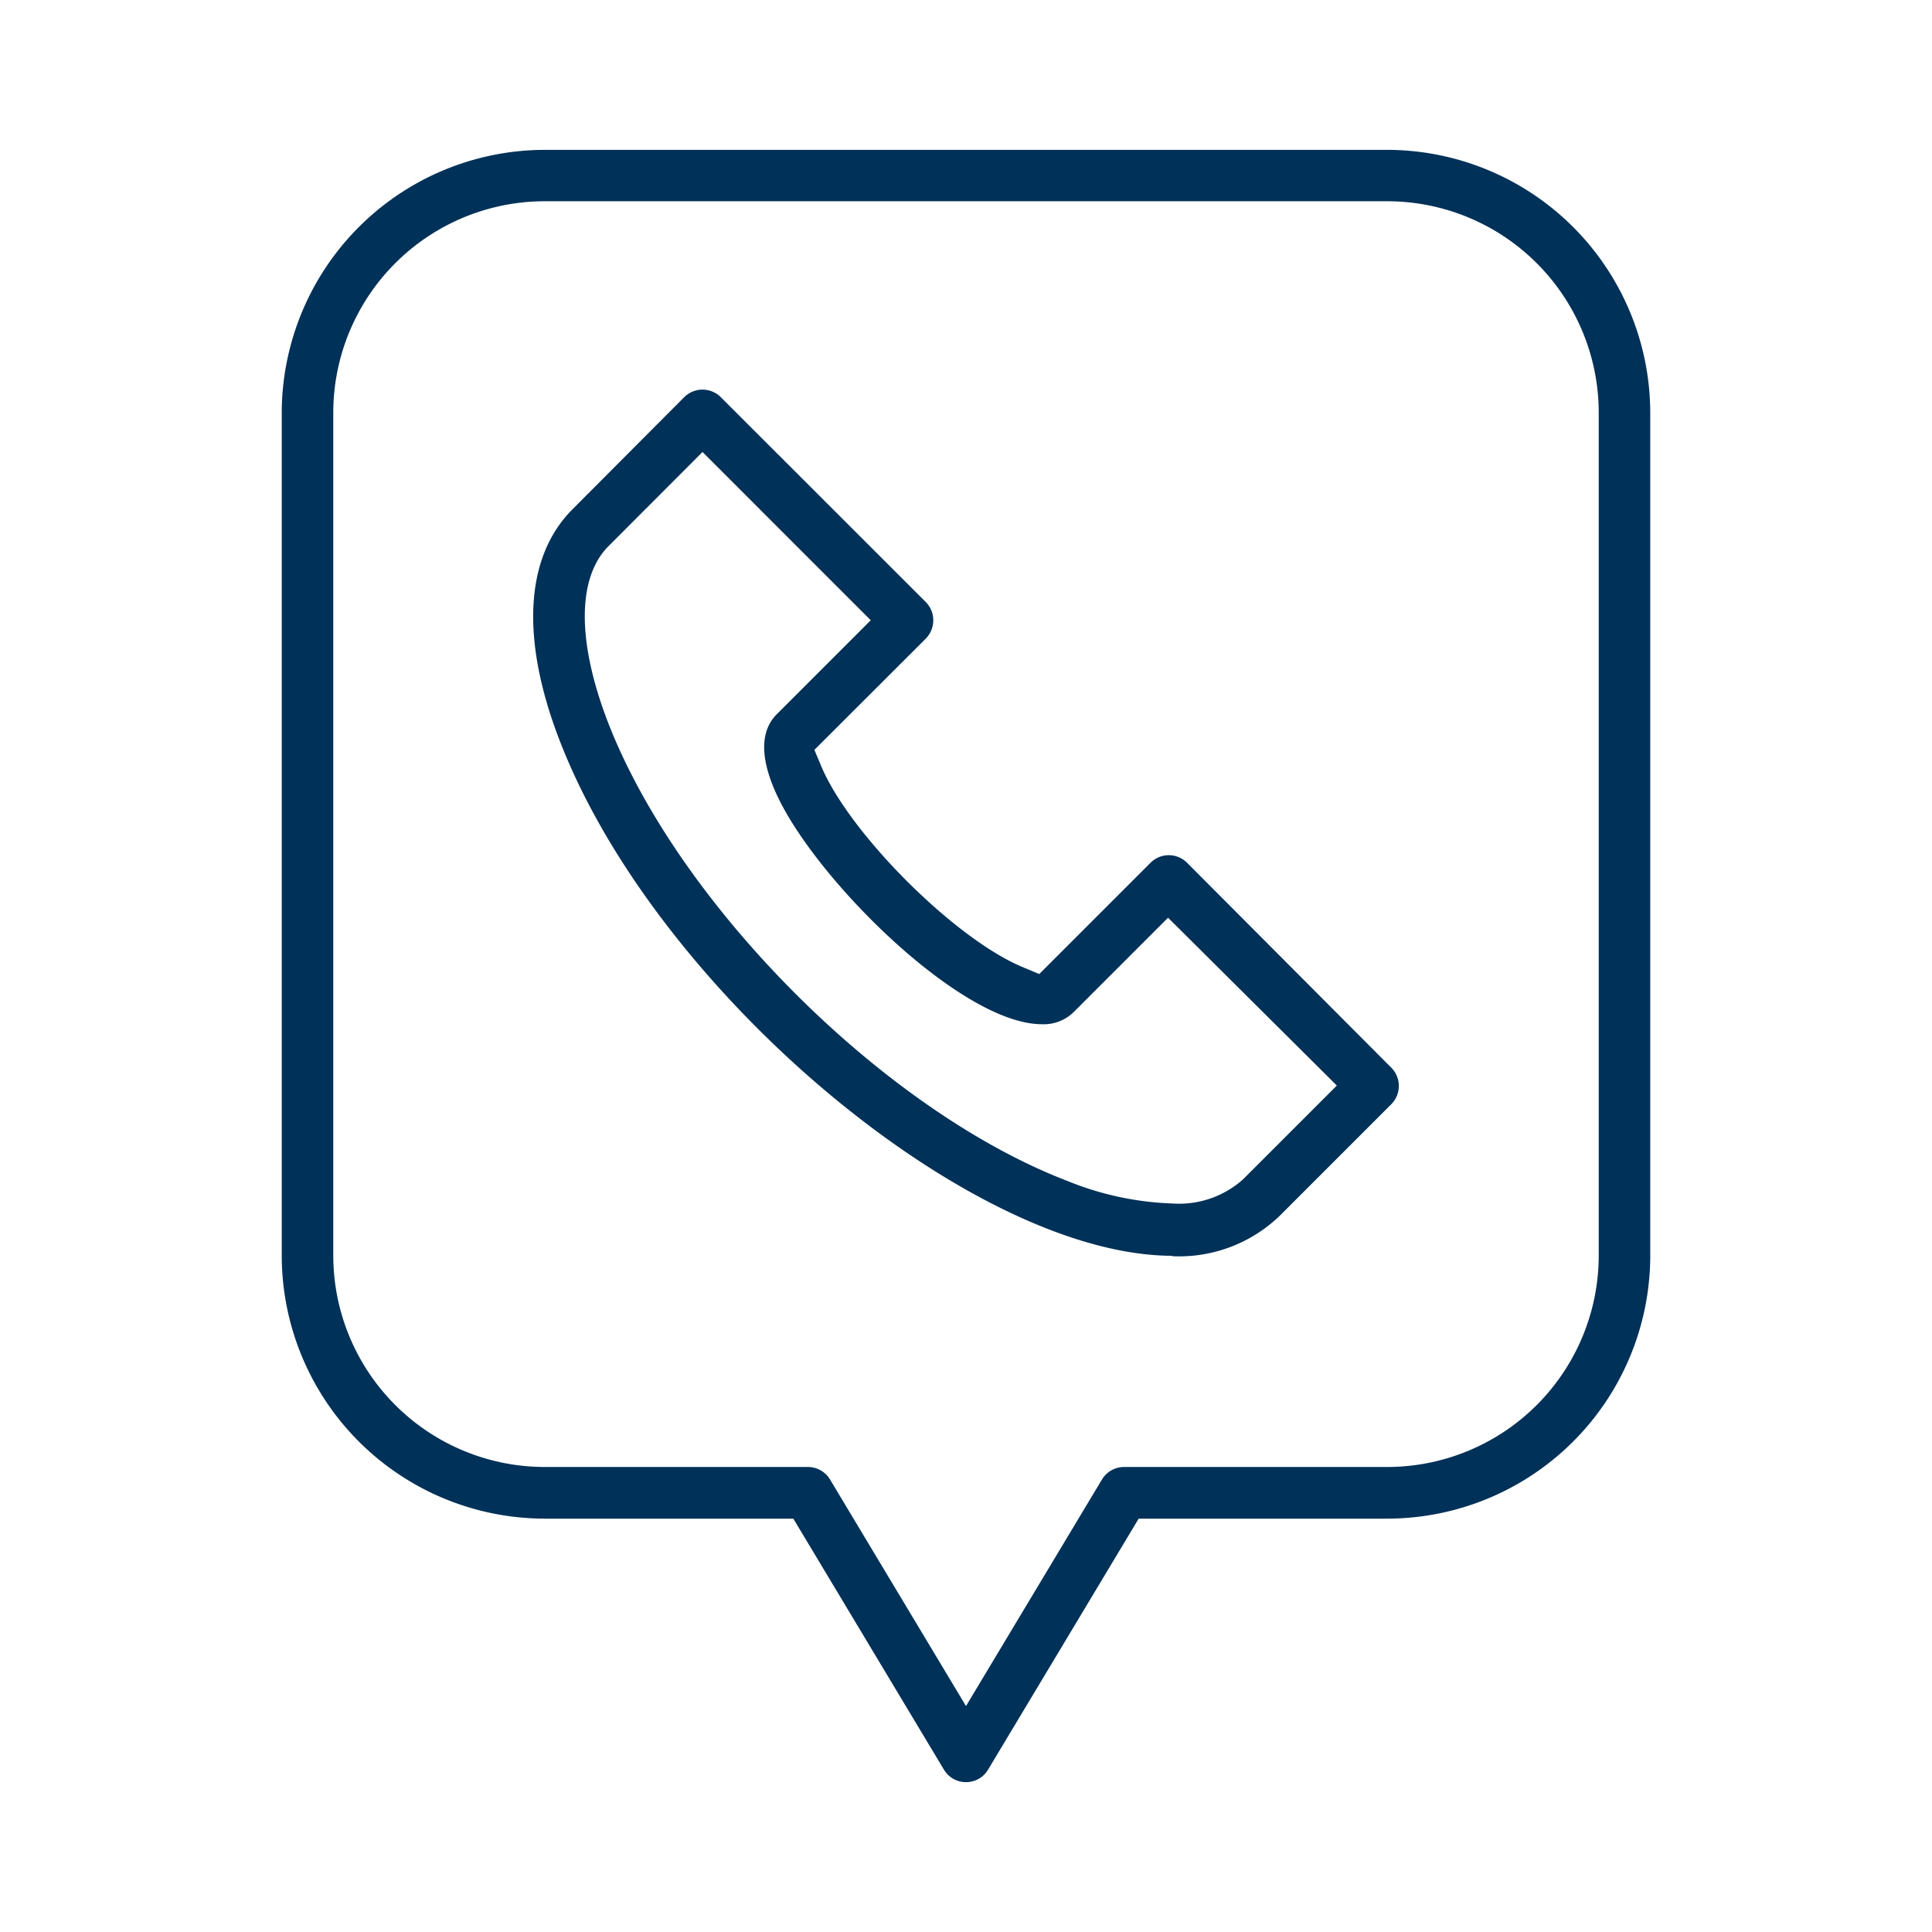
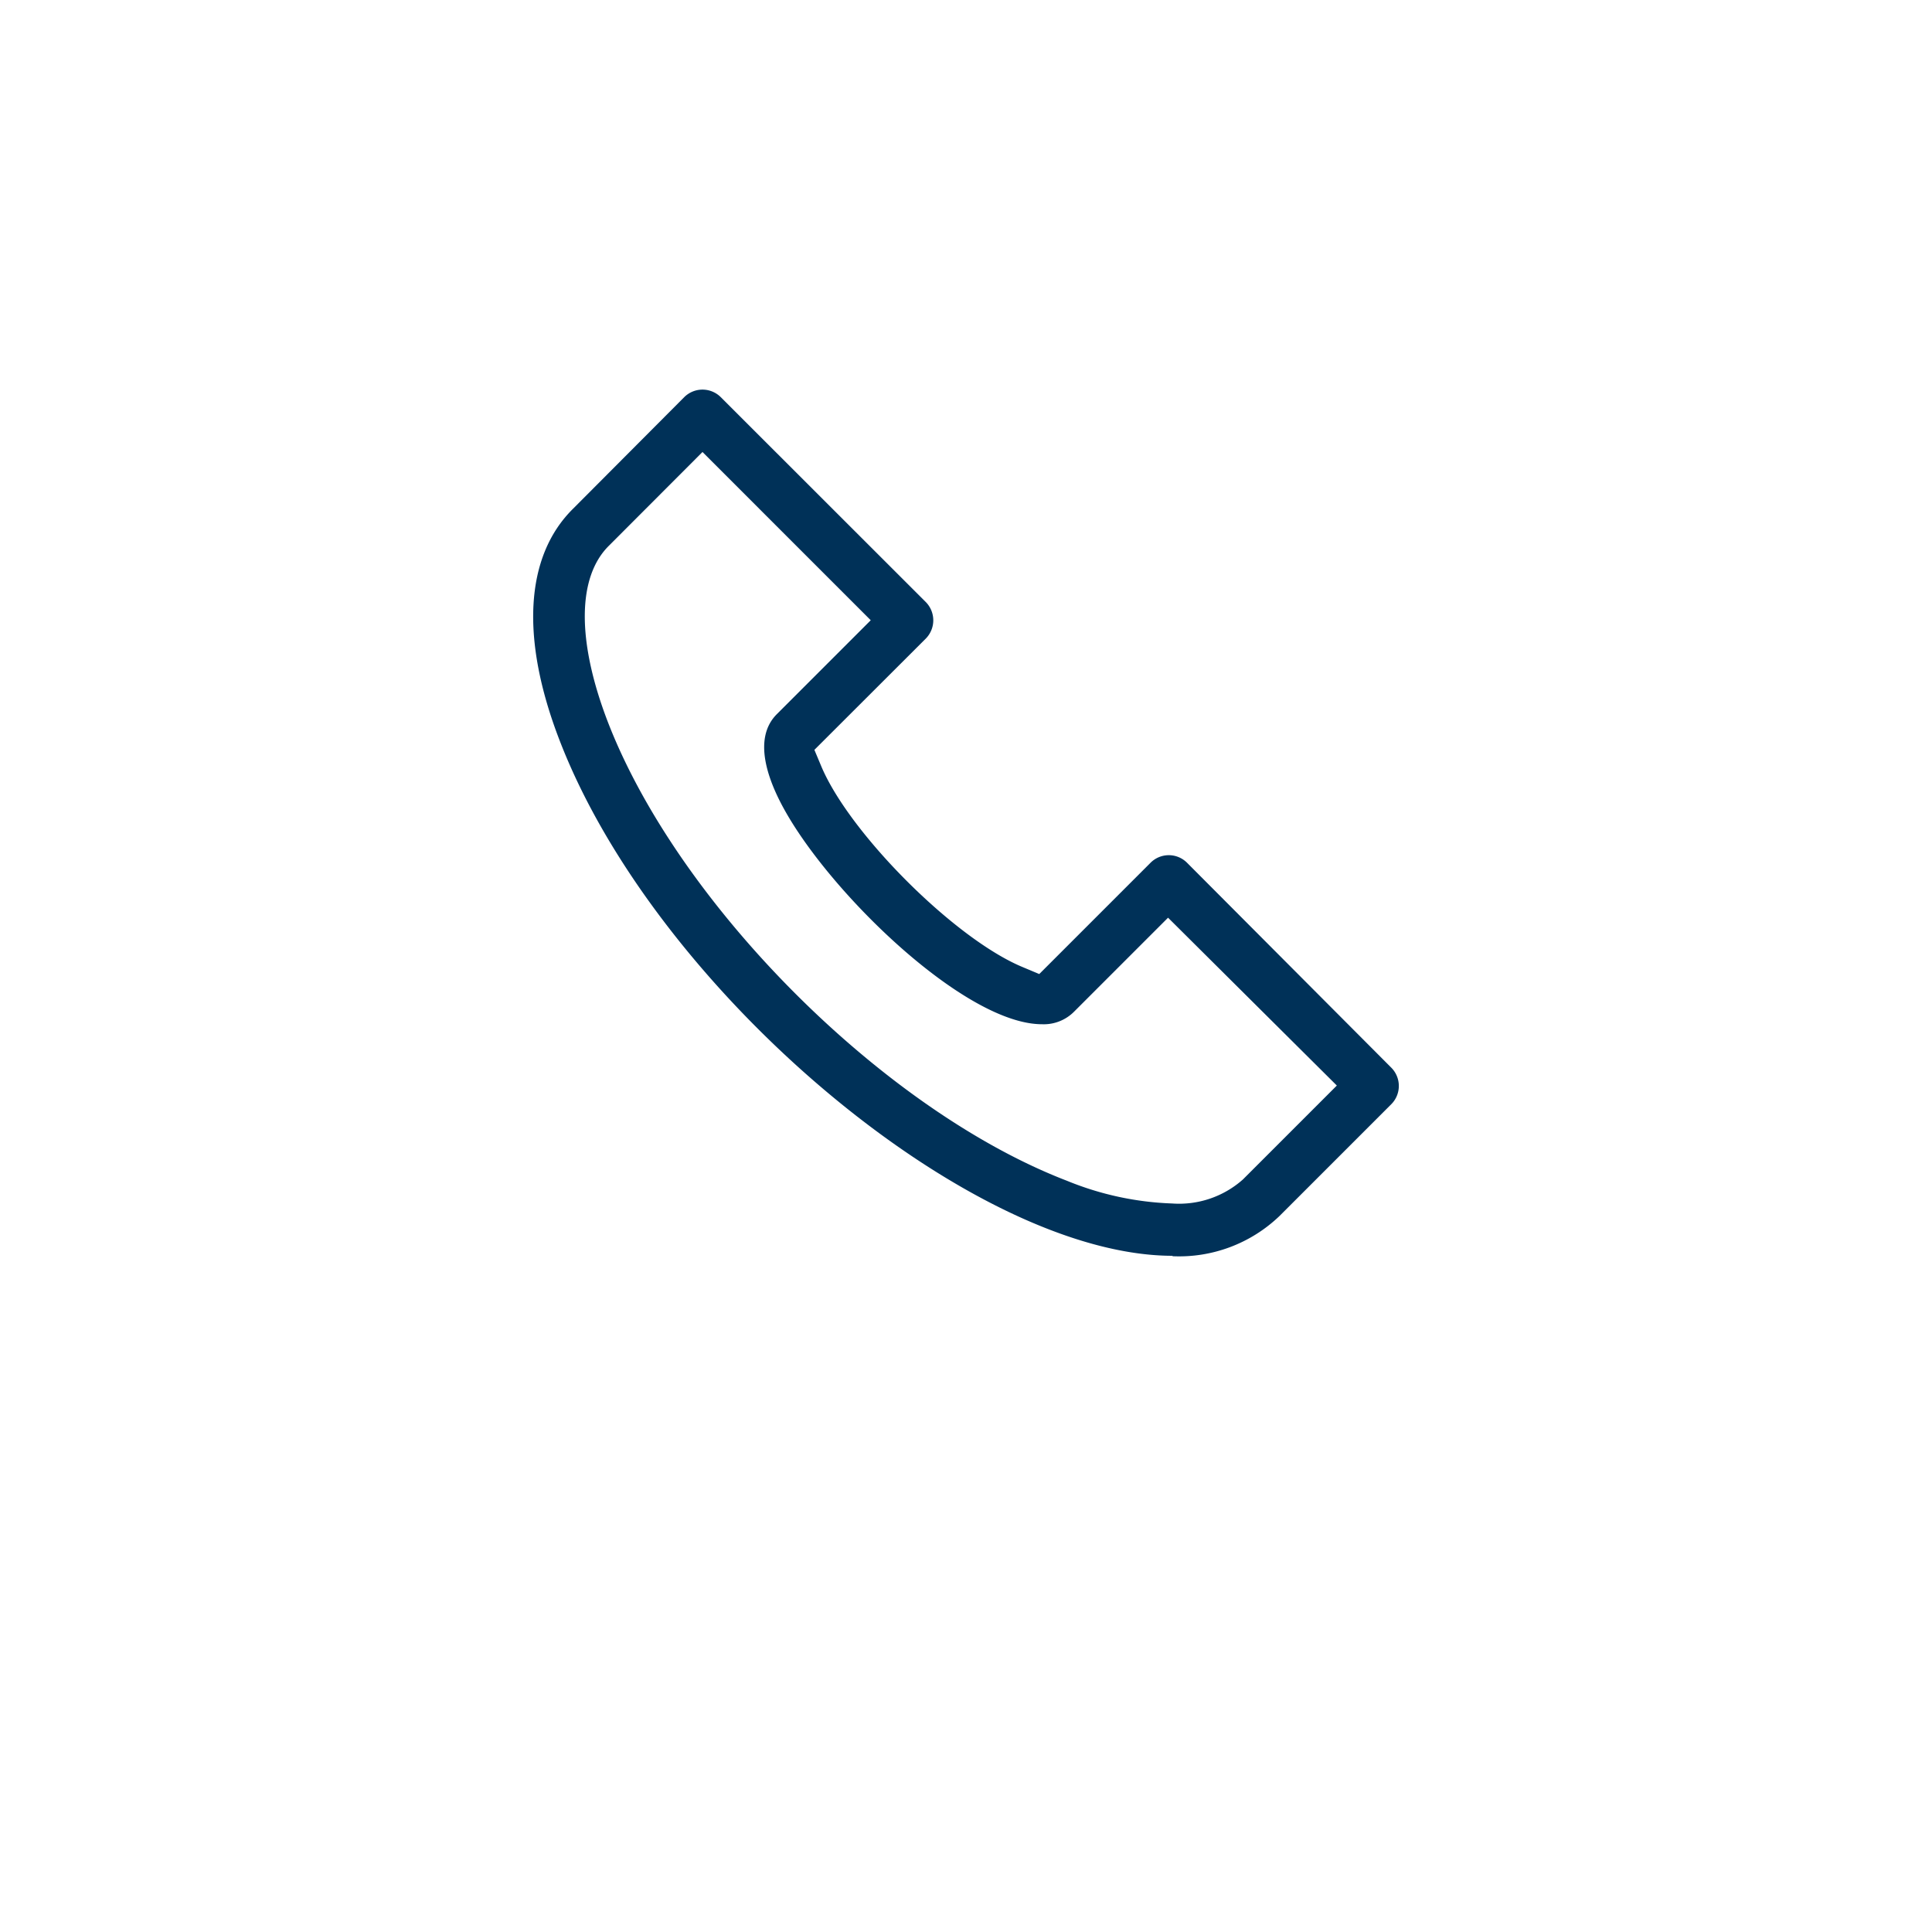
<svg xmlns="http://www.w3.org/2000/svg" id="Layer_1" data-name="Layer 1" viewBox="0 0 144 144">
  <defs>
    <style>.cls-1{fill:#003158;}</style>
  </defs>
  <path class="cls-1" d="M87.41,93.6c-15,0-38.53-19.76-45.71-38.44-2.92-7.57-2.57-13.69,1-17.23L51,29.6a1.93,1.93,0,0,1,2.72,0L69,44.87a1.94,1.94,0,0,1,0,2.73l-8.3,8.29.52,1.24c2.11,5,9.94,12.85,15,14.95l1.24.52,8.29-8.29a1.92,1.92,0,0,1,2.73,0L103.7,79.58a1.93,1.93,0,0,1,0,2.72l-8.33,8.33a10.81,10.81,0,0,1-8,3Zm-42-52.95C43,43,43,47.8,45.29,53.77c5.25,13.64,20.6,29,34.24,34.24a22.69,22.69,0,0,0,7.83,1.69,7.16,7.16,0,0,0,5.28-1.79l7-7L87.06,68.4l-7,7a3.18,3.18,0,0,1-2.4.94c-5.7,0-15.7-9.68-19.2-16-1.25-2.25-2.36-5.31-.56-7.11l7-7L52.36,33.69Z" />
-   <path class="cls-1" d="M72,132.83a1.9,1.9,0,0,1-1.65-.94l-11.22-18.7H40.59A19.62,19.62,0,0,1,21,93.6V30.77a19.63,19.63,0,0,1,19.6-19.6h62.82A19.63,19.63,0,0,1,123,30.77V93.6a19.62,19.62,0,0,1-19.6,19.59H84.87l-11.22,18.7A1.9,1.9,0,0,1,72,132.83ZM40.59,15A15.77,15.77,0,0,0,24.84,30.77V93.6a15.77,15.77,0,0,0,15.75,15.74H60.22a1.93,1.93,0,0,1,1.65.94L72,127.16l10.13-16.88a1.93,1.93,0,0,1,1.65-.94h19.63A15.77,15.77,0,0,0,119.16,93.6V30.77A15.77,15.77,0,0,0,103.41,15Z" />
</svg>